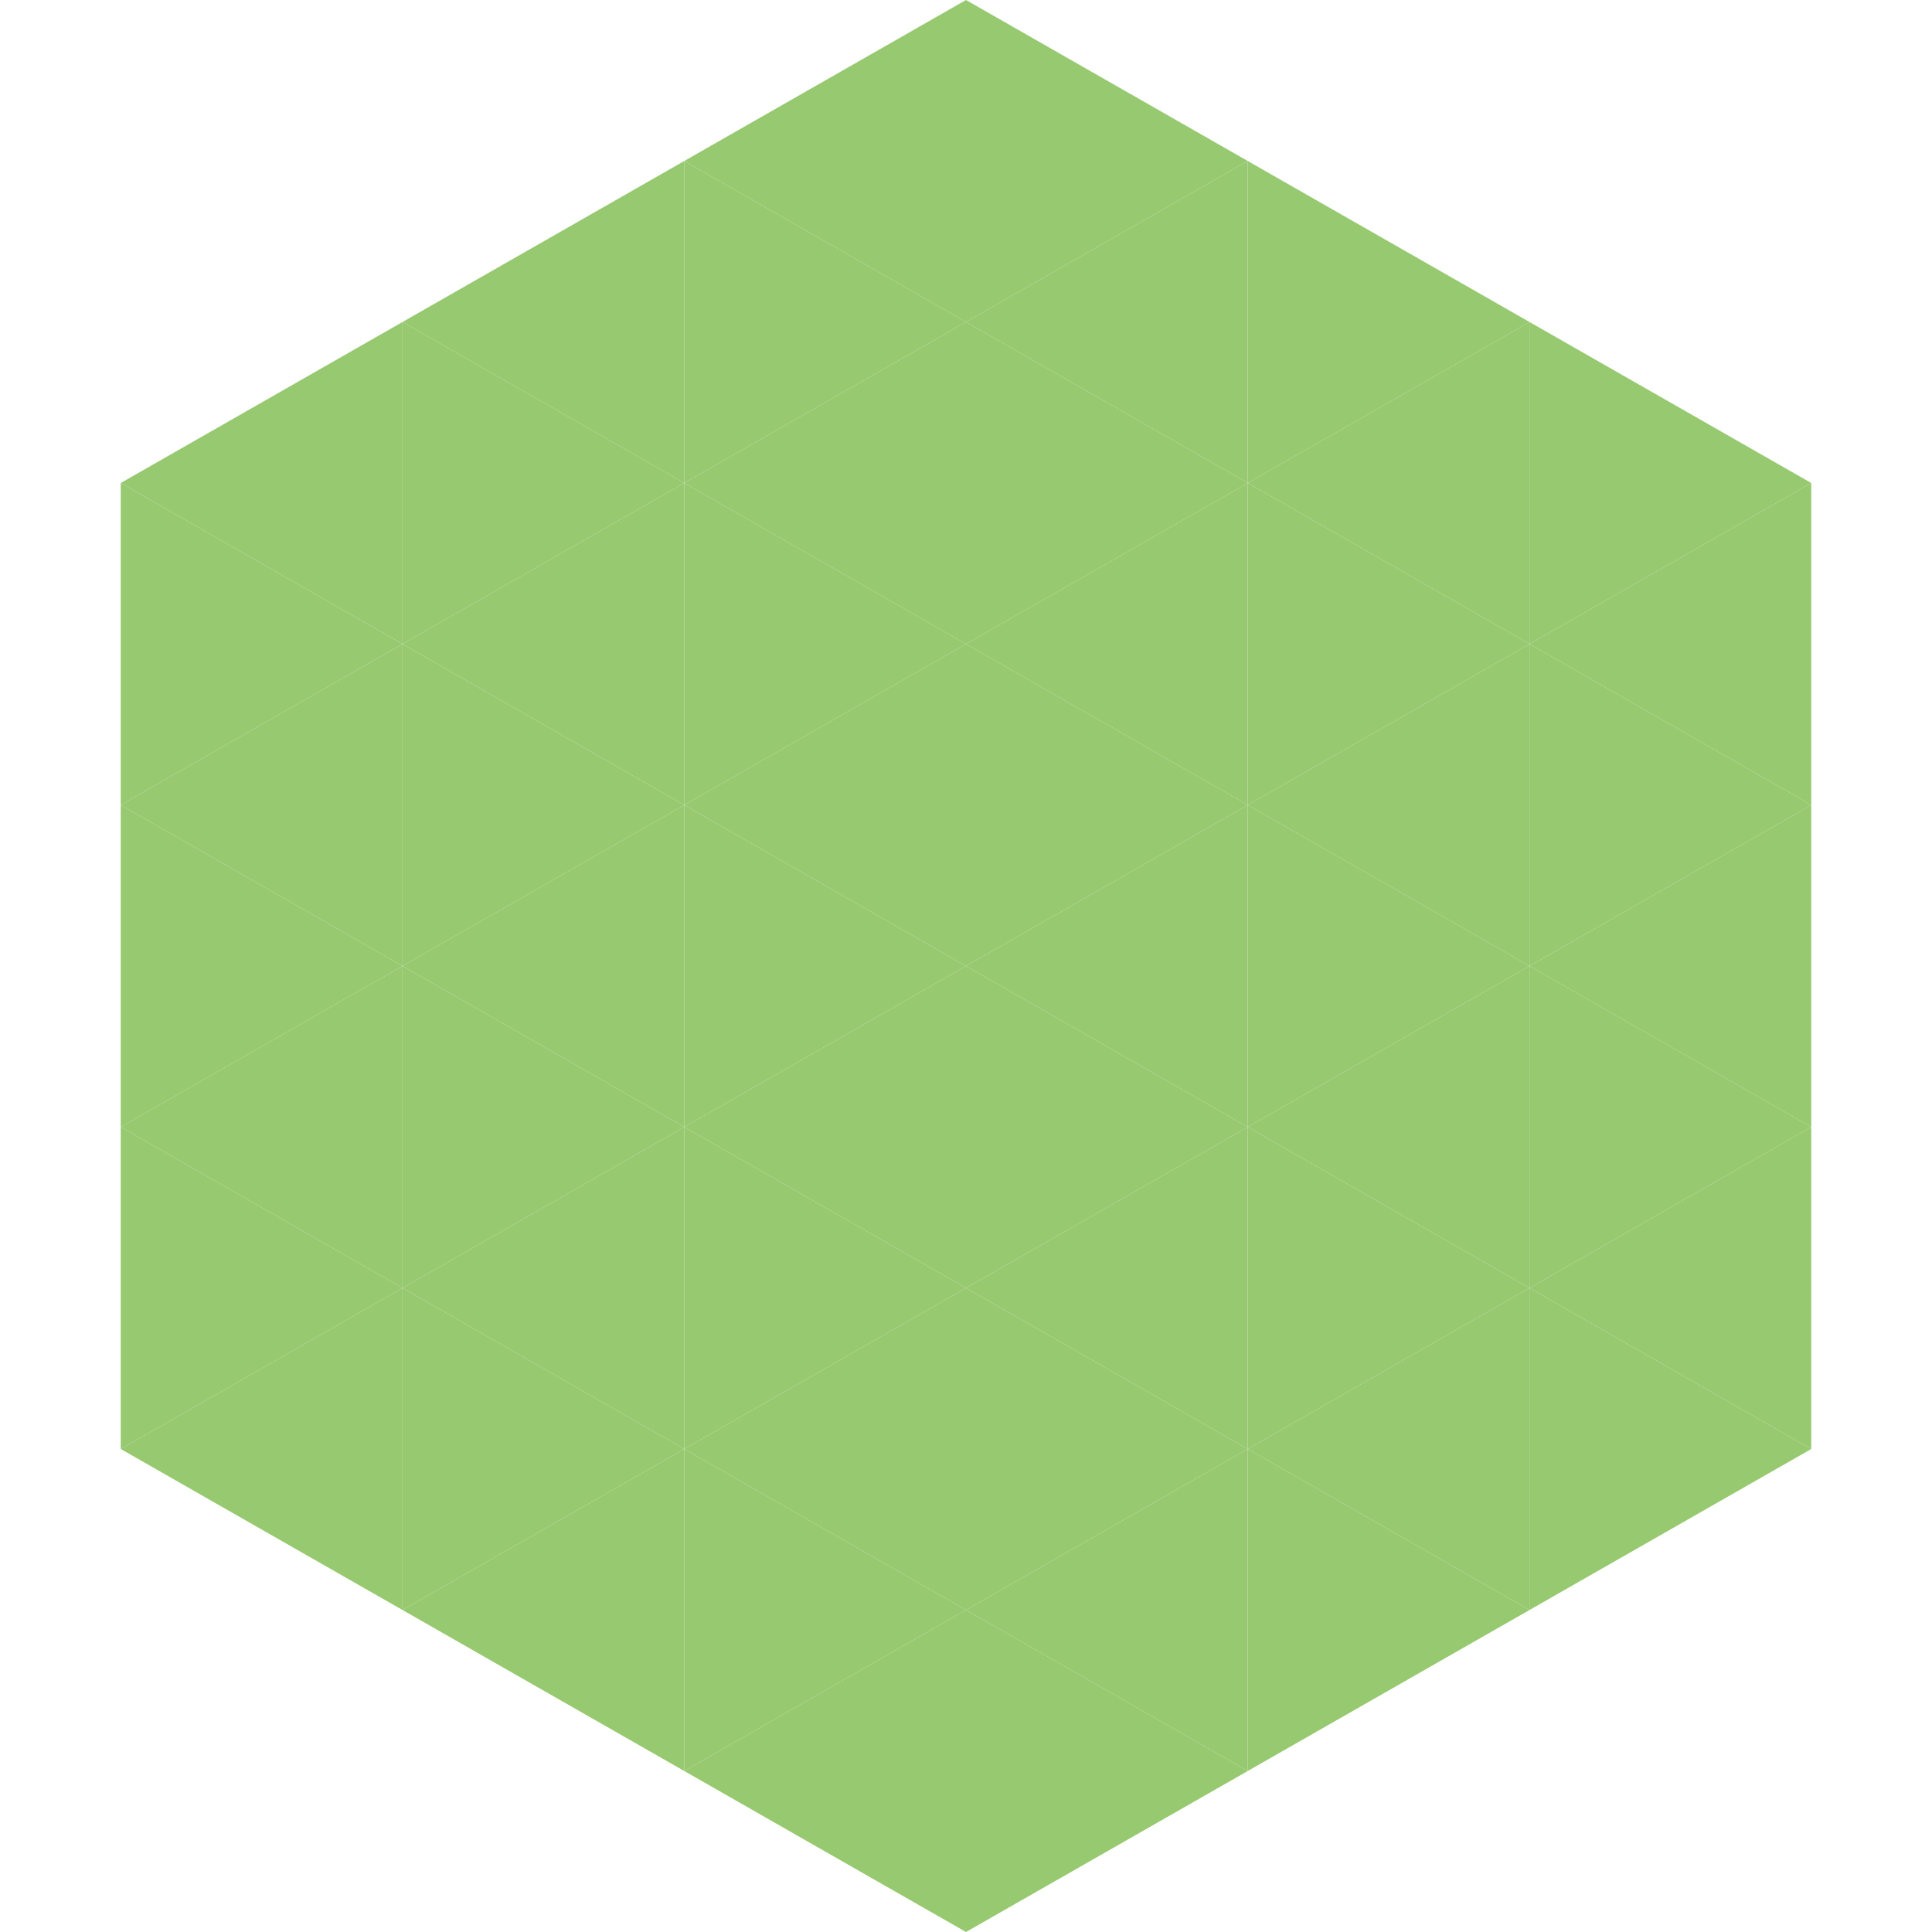
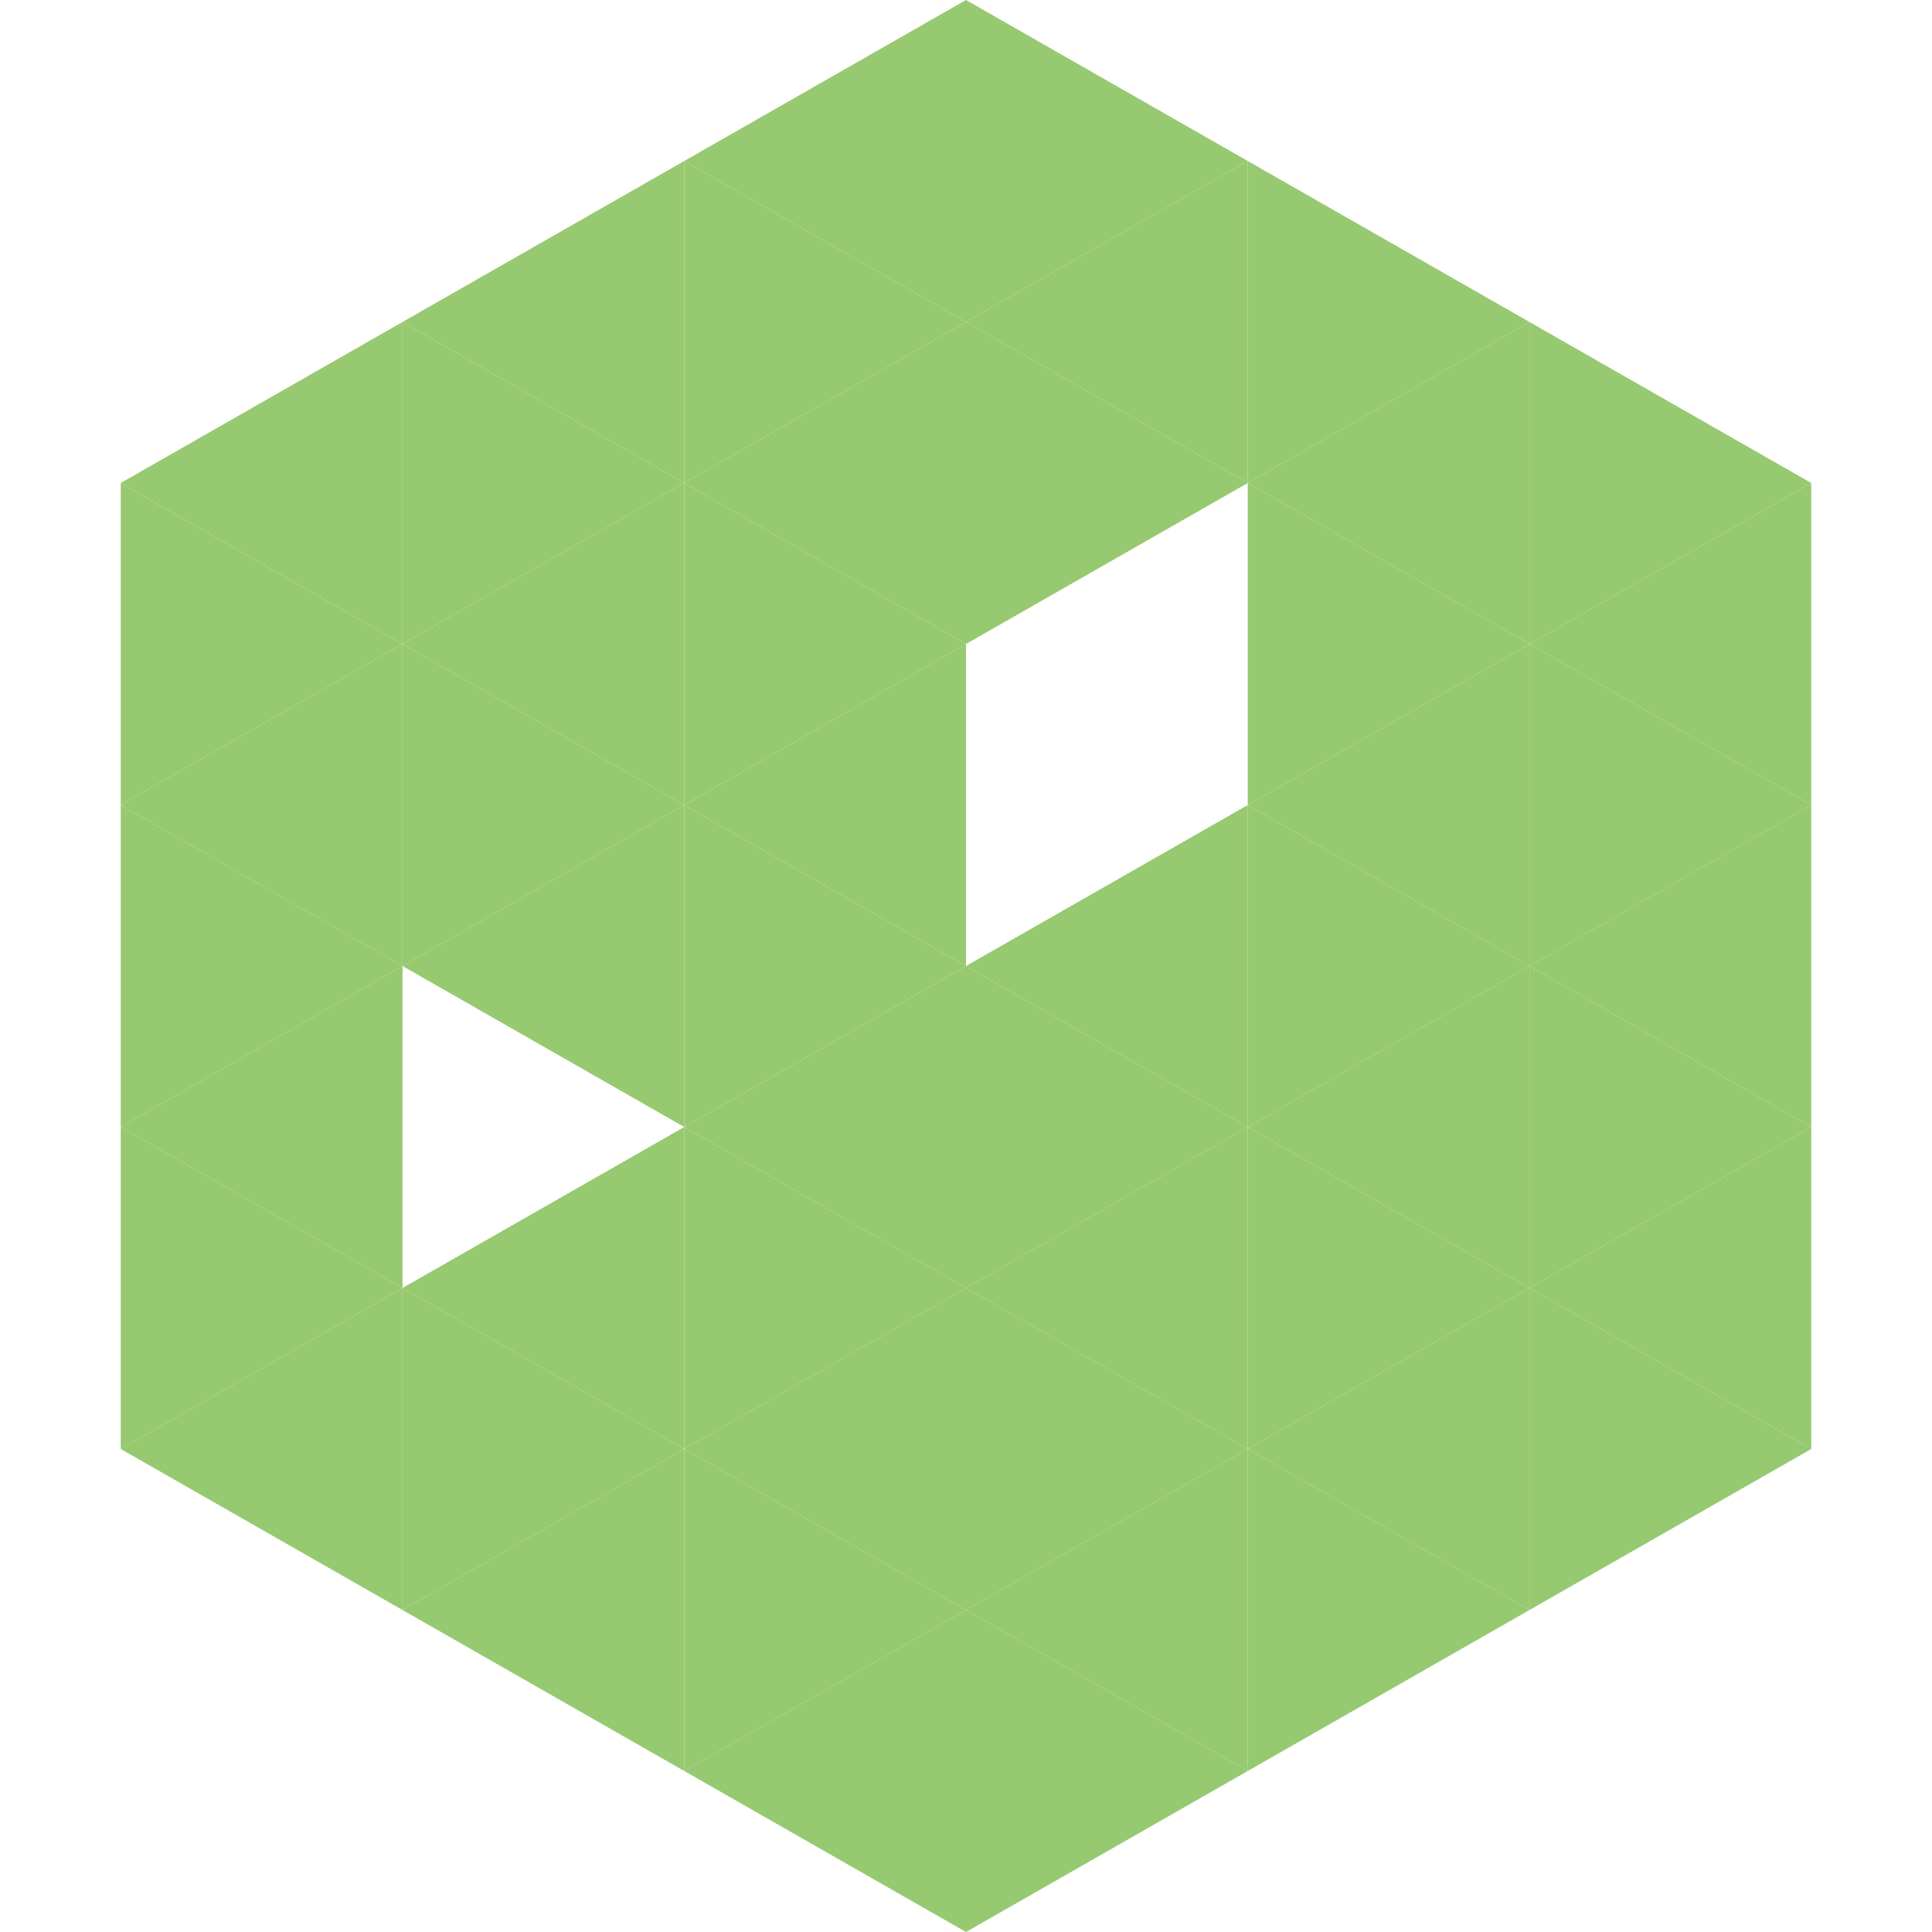
<svg xmlns="http://www.w3.org/2000/svg" width="240" height="240">
  <polygon points="50,40 15,60 50,80" style="fill:rgb(151,201,112)" />
  <polygon points="190,40 225,60 190,80" style="fill:rgb(151,201,112)" />
  <polygon points="15,60 50,80 15,100" style="fill:rgb(151,201,112)" />
  <polygon points="225,60 190,80 225,100" style="fill:rgb(151,201,112)" />
  <polygon points="50,80 15,100 50,120" style="fill:rgb(151,201,112)" />
  <polygon points="190,80 225,100 190,120" style="fill:rgb(151,201,112)" />
  <polygon points="15,100 50,120 15,140" style="fill:rgb(151,201,112)" />
  <polygon points="225,100 190,120 225,140" style="fill:rgb(151,201,112)" />
  <polygon points="50,120 15,140 50,160" style="fill:rgb(151,201,112)" />
  <polygon points="190,120 225,140 190,160" style="fill:rgb(151,201,112)" />
  <polygon points="15,140 50,160 15,180" style="fill:rgb(151,201,112)" />
  <polygon points="225,140 190,160 225,180" style="fill:rgb(151,201,112)" />
  <polygon points="50,160 15,180 50,200" style="fill:rgb(151,201,112)" />
  <polygon points="190,160 225,180 190,200" style="fill:rgb(151,201,112)" />
  <polygon points="15,180 50,200 15,220" style="fill:rgb(255,255,255); fill-opacity:0" />
  <polygon points="225,180 190,200 225,220" style="fill:rgb(255,255,255); fill-opacity:0" />
  <polygon points="50,0 85,20 50,40" style="fill:rgb(255,255,255); fill-opacity:0" />
  <polygon points="190,0 155,20 190,40" style="fill:rgb(255,255,255); fill-opacity:0" />
  <polygon points="85,20 50,40 85,60" style="fill:rgb(151,201,112)" />
  <polygon points="155,20 190,40 155,60" style="fill:rgb(151,201,112)" />
  <polygon points="50,40 85,60 50,80" style="fill:rgb(151,201,112)" />
  <polygon points="190,40 155,60 190,80" style="fill:rgb(151,201,112)" />
  <polygon points="85,60 50,80 85,100" style="fill:rgb(151,201,112)" />
  <polygon points="155,60 190,80 155,100" style="fill:rgb(151,201,112)" />
  <polygon points="50,80 85,100 50,120" style="fill:rgb(151,201,112)" />
  <polygon points="190,80 155,100 190,120" style="fill:rgb(151,201,112)" />
  <polygon points="85,100 50,120 85,140" style="fill:rgb(151,201,112)" />
  <polygon points="155,100 190,120 155,140" style="fill:rgb(151,201,112)" />
-   <polygon points="50,120 85,140 50,160" style="fill:rgb(151,201,112)" />
  <polygon points="190,120 155,140 190,160" style="fill:rgb(151,201,112)" />
  <polygon points="85,140 50,160 85,180" style="fill:rgb(151,201,112)" />
  <polygon points="155,140 190,160 155,180" style="fill:rgb(151,201,112)" />
  <polygon points="50,160 85,180 50,200" style="fill:rgb(151,201,112)" />
  <polygon points="190,160 155,180 190,200" style="fill:rgb(151,201,112)" />
  <polygon points="85,180 50,200 85,220" style="fill:rgb(151,201,112)" />
  <polygon points="155,180 190,200 155,220" style="fill:rgb(151,201,112)" />
  <polygon points="120,0 85,20 120,40" style="fill:rgb(151,201,112)" />
  <polygon points="120,0 155,20 120,40" style="fill:rgb(151,201,112)" />
  <polygon points="85,20 120,40 85,60" style="fill:rgb(151,201,112)" />
  <polygon points="155,20 120,40 155,60" style="fill:rgb(151,201,112)" />
  <polygon points="120,40 85,60 120,80" style="fill:rgb(151,201,112)" />
  <polygon points="120,40 155,60 120,80" style="fill:rgb(151,201,112)" />
  <polygon points="85,60 120,80 85,100" style="fill:rgb(151,201,112)" />
-   <polygon points="155,60 120,80 155,100" style="fill:rgb(151,201,112)" />
  <polygon points="120,80 85,100 120,120" style="fill:rgb(151,201,112)" />
-   <polygon points="120,80 155,100 120,120" style="fill:rgb(151,201,112)" />
  <polygon points="85,100 120,120 85,140" style="fill:rgb(151,201,112)" />
  <polygon points="155,100 120,120 155,140" style="fill:rgb(151,201,112)" />
  <polygon points="120,120 85,140 120,160" style="fill:rgb(151,201,112)" />
  <polygon points="120,120 155,140 120,160" style="fill:rgb(151,201,112)" />
  <polygon points="85,140 120,160 85,180" style="fill:rgb(151,201,112)" />
  <polygon points="155,140 120,160 155,180" style="fill:rgb(151,201,112)" />
  <polygon points="120,160 85,180 120,200" style="fill:rgb(151,201,112)" />
  <polygon points="120,160 155,180 120,200" style="fill:rgb(151,201,112)" />
  <polygon points="85,180 120,200 85,220" style="fill:rgb(151,201,112)" />
  <polygon points="155,180 120,200 155,220" style="fill:rgb(151,201,112)" />
  <polygon points="120,200 85,220 120,240" style="fill:rgb(151,201,112)" />
  <polygon points="120,200 155,220 120,240" style="fill:rgb(151,201,112)" />
  <polygon points="85,220 120,240 85,260" style="fill:rgb(255,255,255); fill-opacity:0" />
  <polygon points="155,220 120,240 155,260" style="fill:rgb(255,255,255); fill-opacity:0" />
</svg>